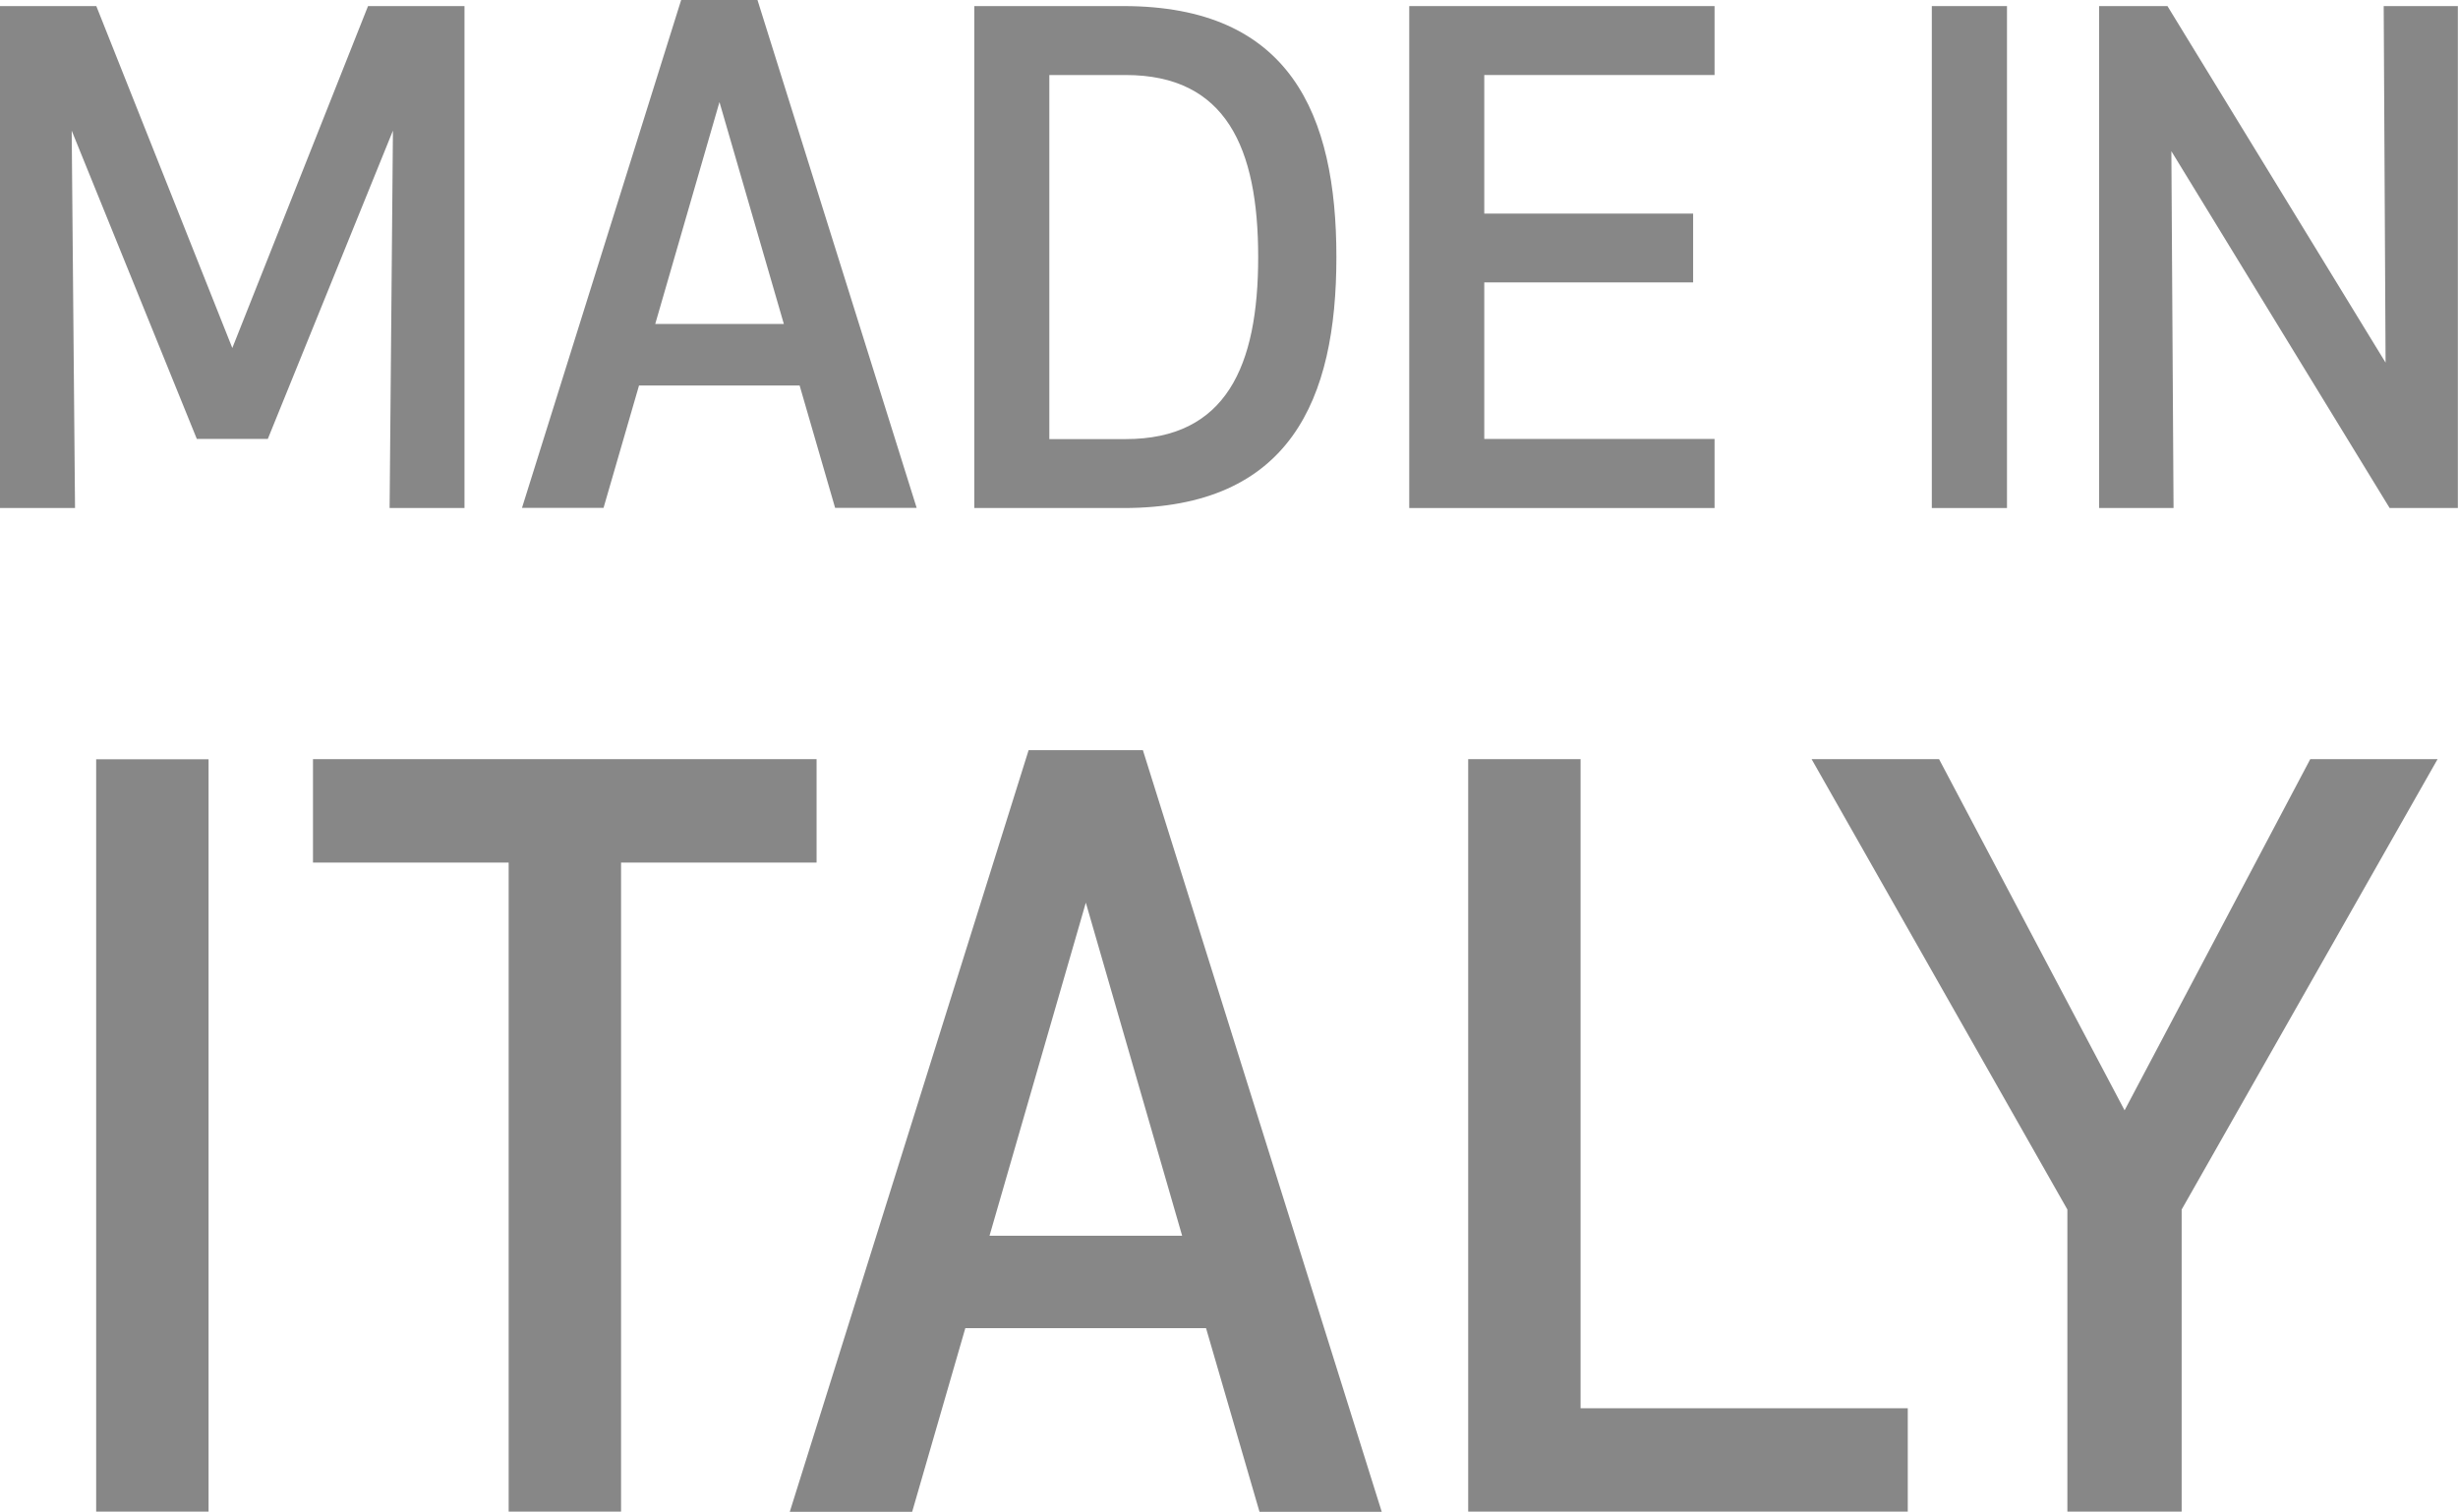
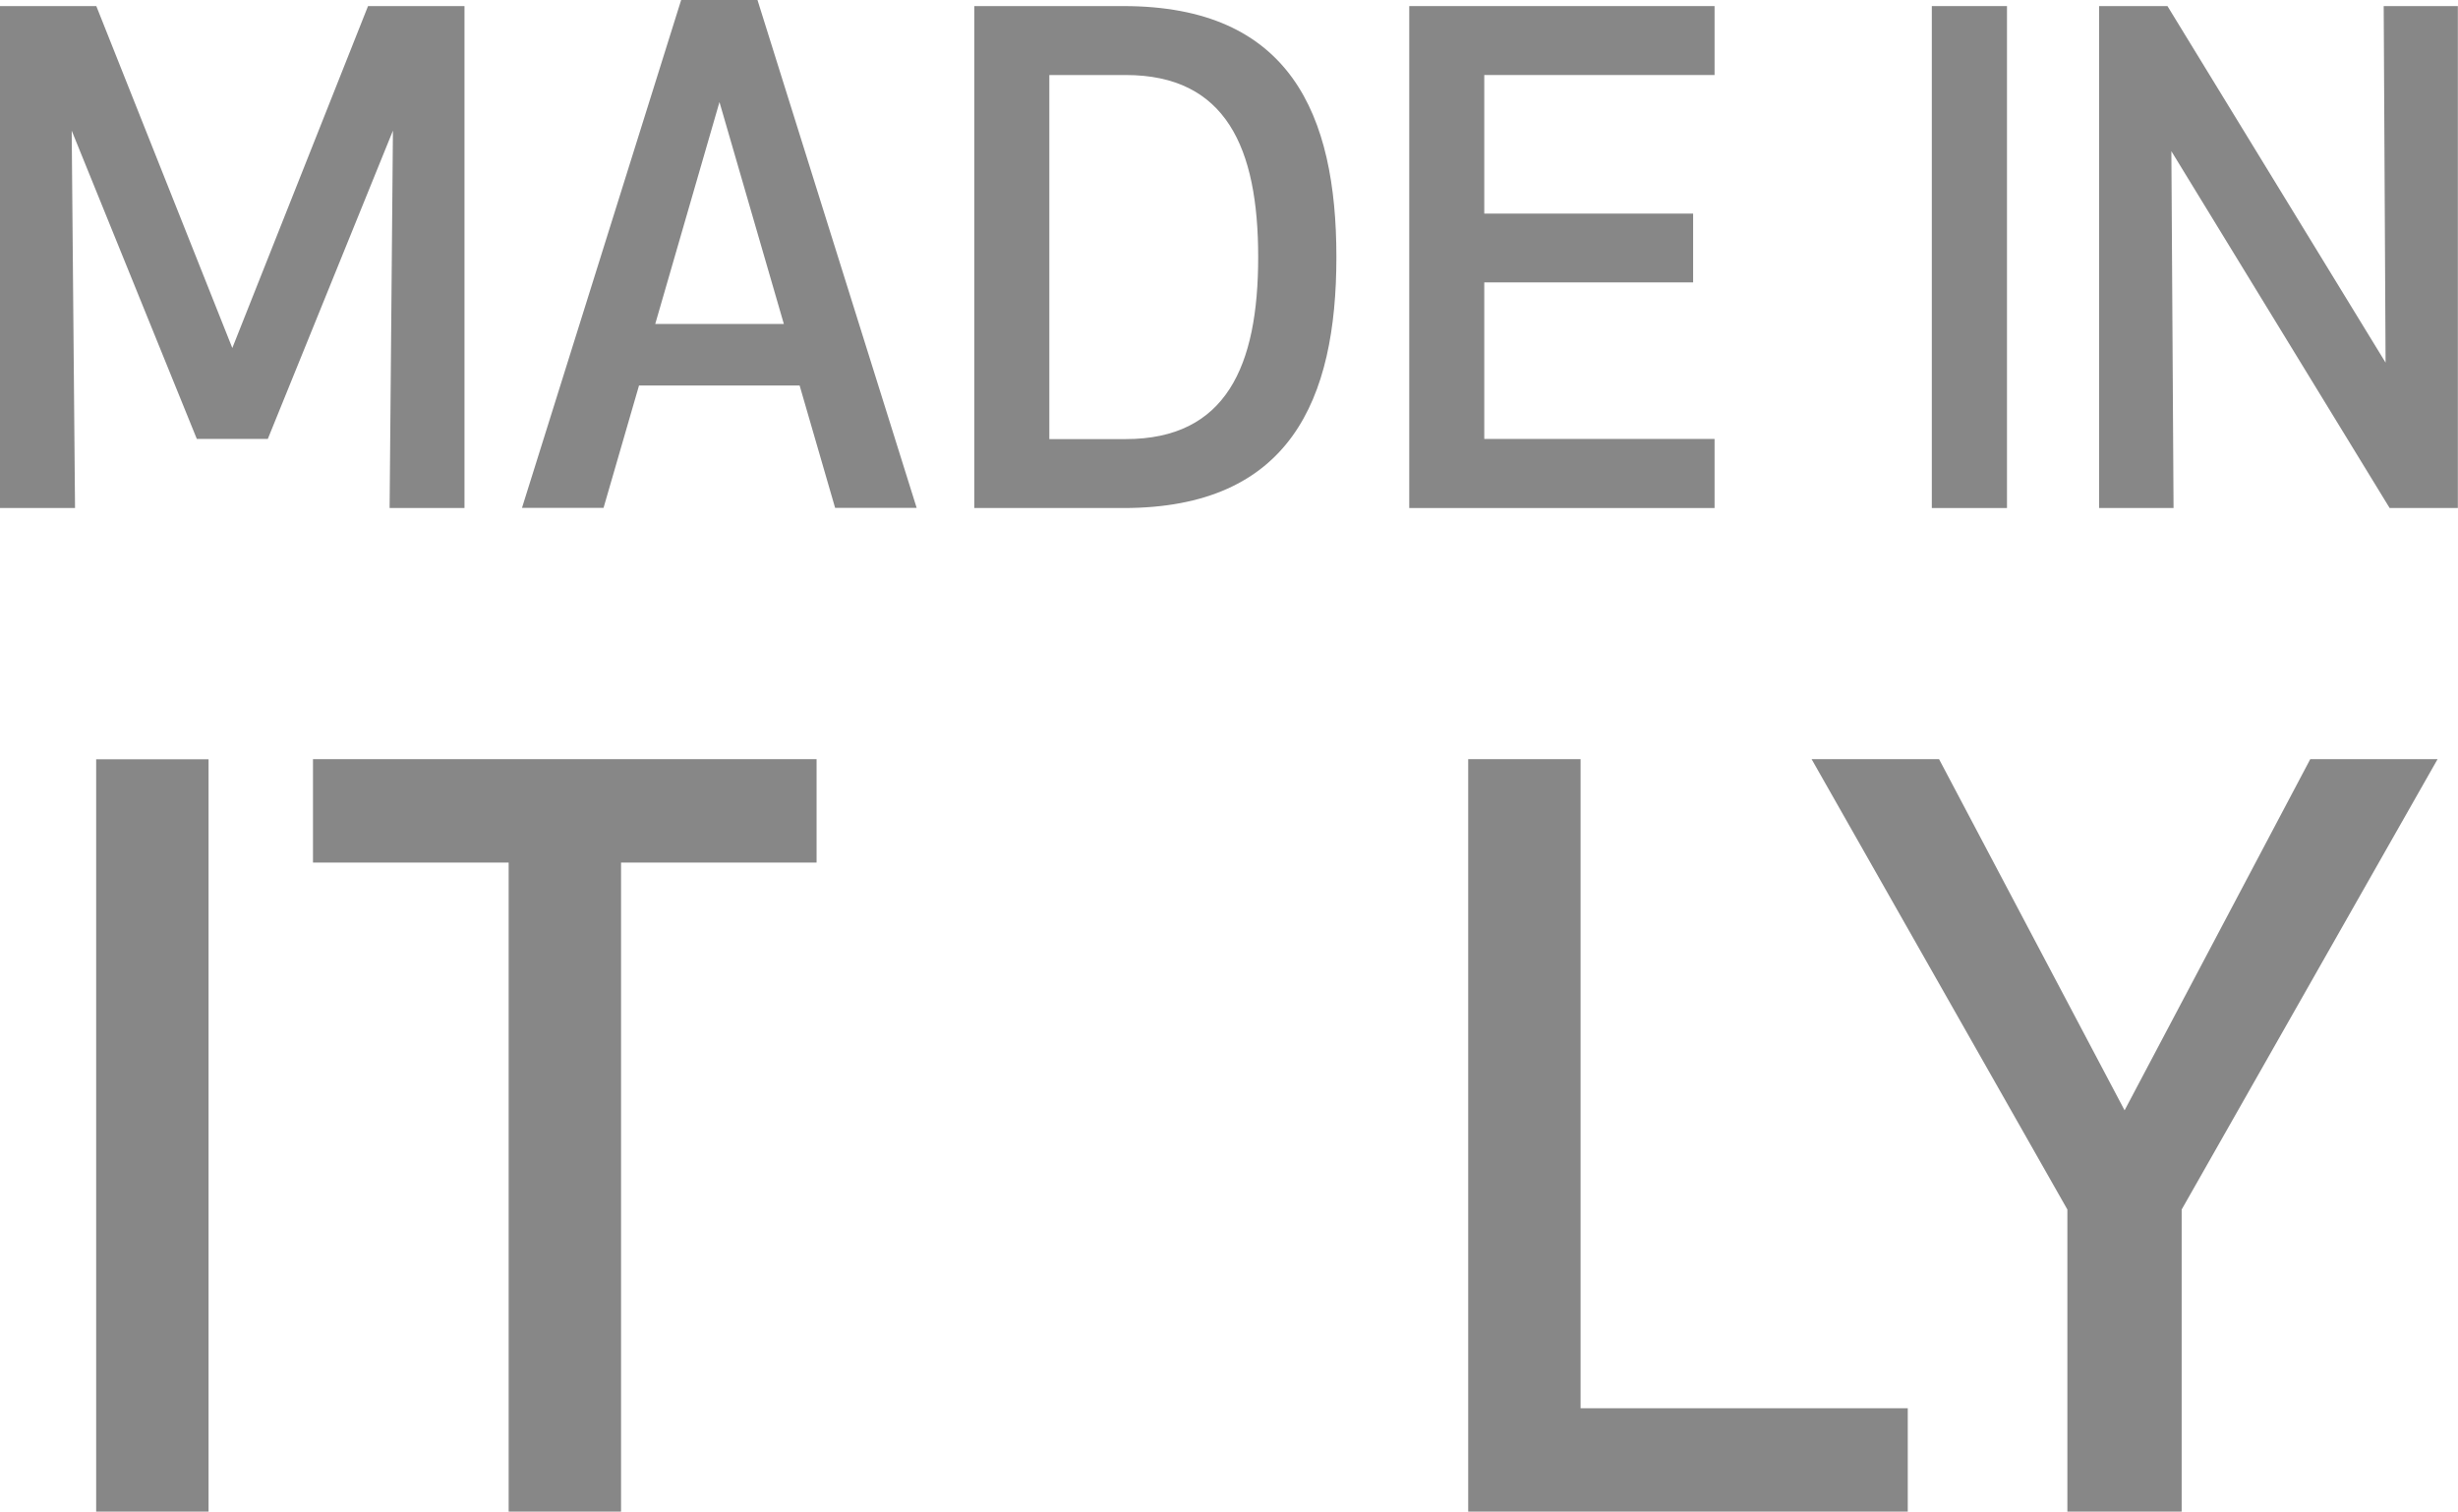
<svg xmlns="http://www.w3.org/2000/svg" id="Livello_1" data-name="Livello 1" viewBox="0 0 169.71 104.38">
  <defs>
    <clipPath id="clippath">
      <rect x="0" y="0" width="169.7" height="104.38" style="fill: none;" />
    </clipPath>
    <clipPath id="clippath-1">
      <rect x="0" width="169.7" height="104.38" style="fill: none;" />
    </clipPath>
  </defs>
  <g id="Made_in_Italy" data-name="Made in Italy">
    <g style="clip-path: url(#clippath);">
      <polygon points="25.41 .42 16.04 24.03 6.65 .42 0 .42 0 35.08 5.18 35.08 4.95 9.02 13.59 30.31 18.49 30.31 27.13 9.02 26.9 35.08 32.07 35.08 32.07 .42 25.41 .42" style="fill: #878787;" />
      <path d="m49.67,7.03l4.45,15.34h-8.88l4.44-15.34ZM47.03,0l-10.99,35.07h5.63l2.45-8.45h11.09l2.45,8.45h5.63L52.3,0h-5.27Z" style="fill: #878787;" />
      <g style="clip-path: url(#clippath-1);">
        <path d="m72.45,30.32h5.27c6.93,0,9.15-5.03,9.15-12.57s-2.22-12.57-9.15-12.57h-5.27v25.14Zm-5.18,4.76V.42h10.3c11.51,0,14.7,7.48,14.7,17.33s-3.2,17.33-14.7,17.33h-10.3Z" style="fill: #878787;" />
      </g>
      <polygon points="97.3 .42 97.3 35.08 118.38 35.08 118.38 30.31 102.48 30.31 102.48 19.5 116.9 19.5 116.9 14.75 102.48 14.75 102.48 5.18 118.38 5.18 118.38 .42 97.3 .42" style="fill: #878787;" />
      <rect x="133.38" y=".42" width="5.19" height="34.66" style="fill: #878787;" />
      <polygon points="164.58 .42 164.71 25.04 149.65 .42 144.93 .42 144.93 35.08 150.07 35.08 149.92 10.44 164.99 35.08 169.7 35.08 169.7 .42 164.58 .42" style="fill: #878787;" />
      <rect x="6.64" y="52.43" width="7.76" height="51.95" style="fill: #878787;" />
      <polygon points="21.61 52.42 21.61 59.56 35.12 59.56 35.12 104.38 42.88 104.38 42.88 59.56 56.38 59.56 56.38 52.42 21.61 52.42" style="fill: #878787;" />
-       <path d="m74.97,62.33l6.65,23h-13.3l6.65-23Zm-3.95-10.53l-16.49,52.59h8.45l3.67-12.68h16.62l3.69,12.68h8.44l-16.49-52.59h-7.9Z" style="fill: #878787;" />
      <polygon points="101.37 52.42 101.37 104.38 131.72 104.38 131.72 97.24 109.13 97.24 109.13 52.42 101.37 52.42" style="fill: #878787;" />
      <polygon points="159.51 52.42 146.69 76.67 133.88 52.42 125.08 52.42 142.74 83.52 142.74 104.38 150.63 104.38 150.63 83.52 168.3 52.42 159.51 52.42" style="fill: #878787;" />
    </g>
  </g>
</svg>